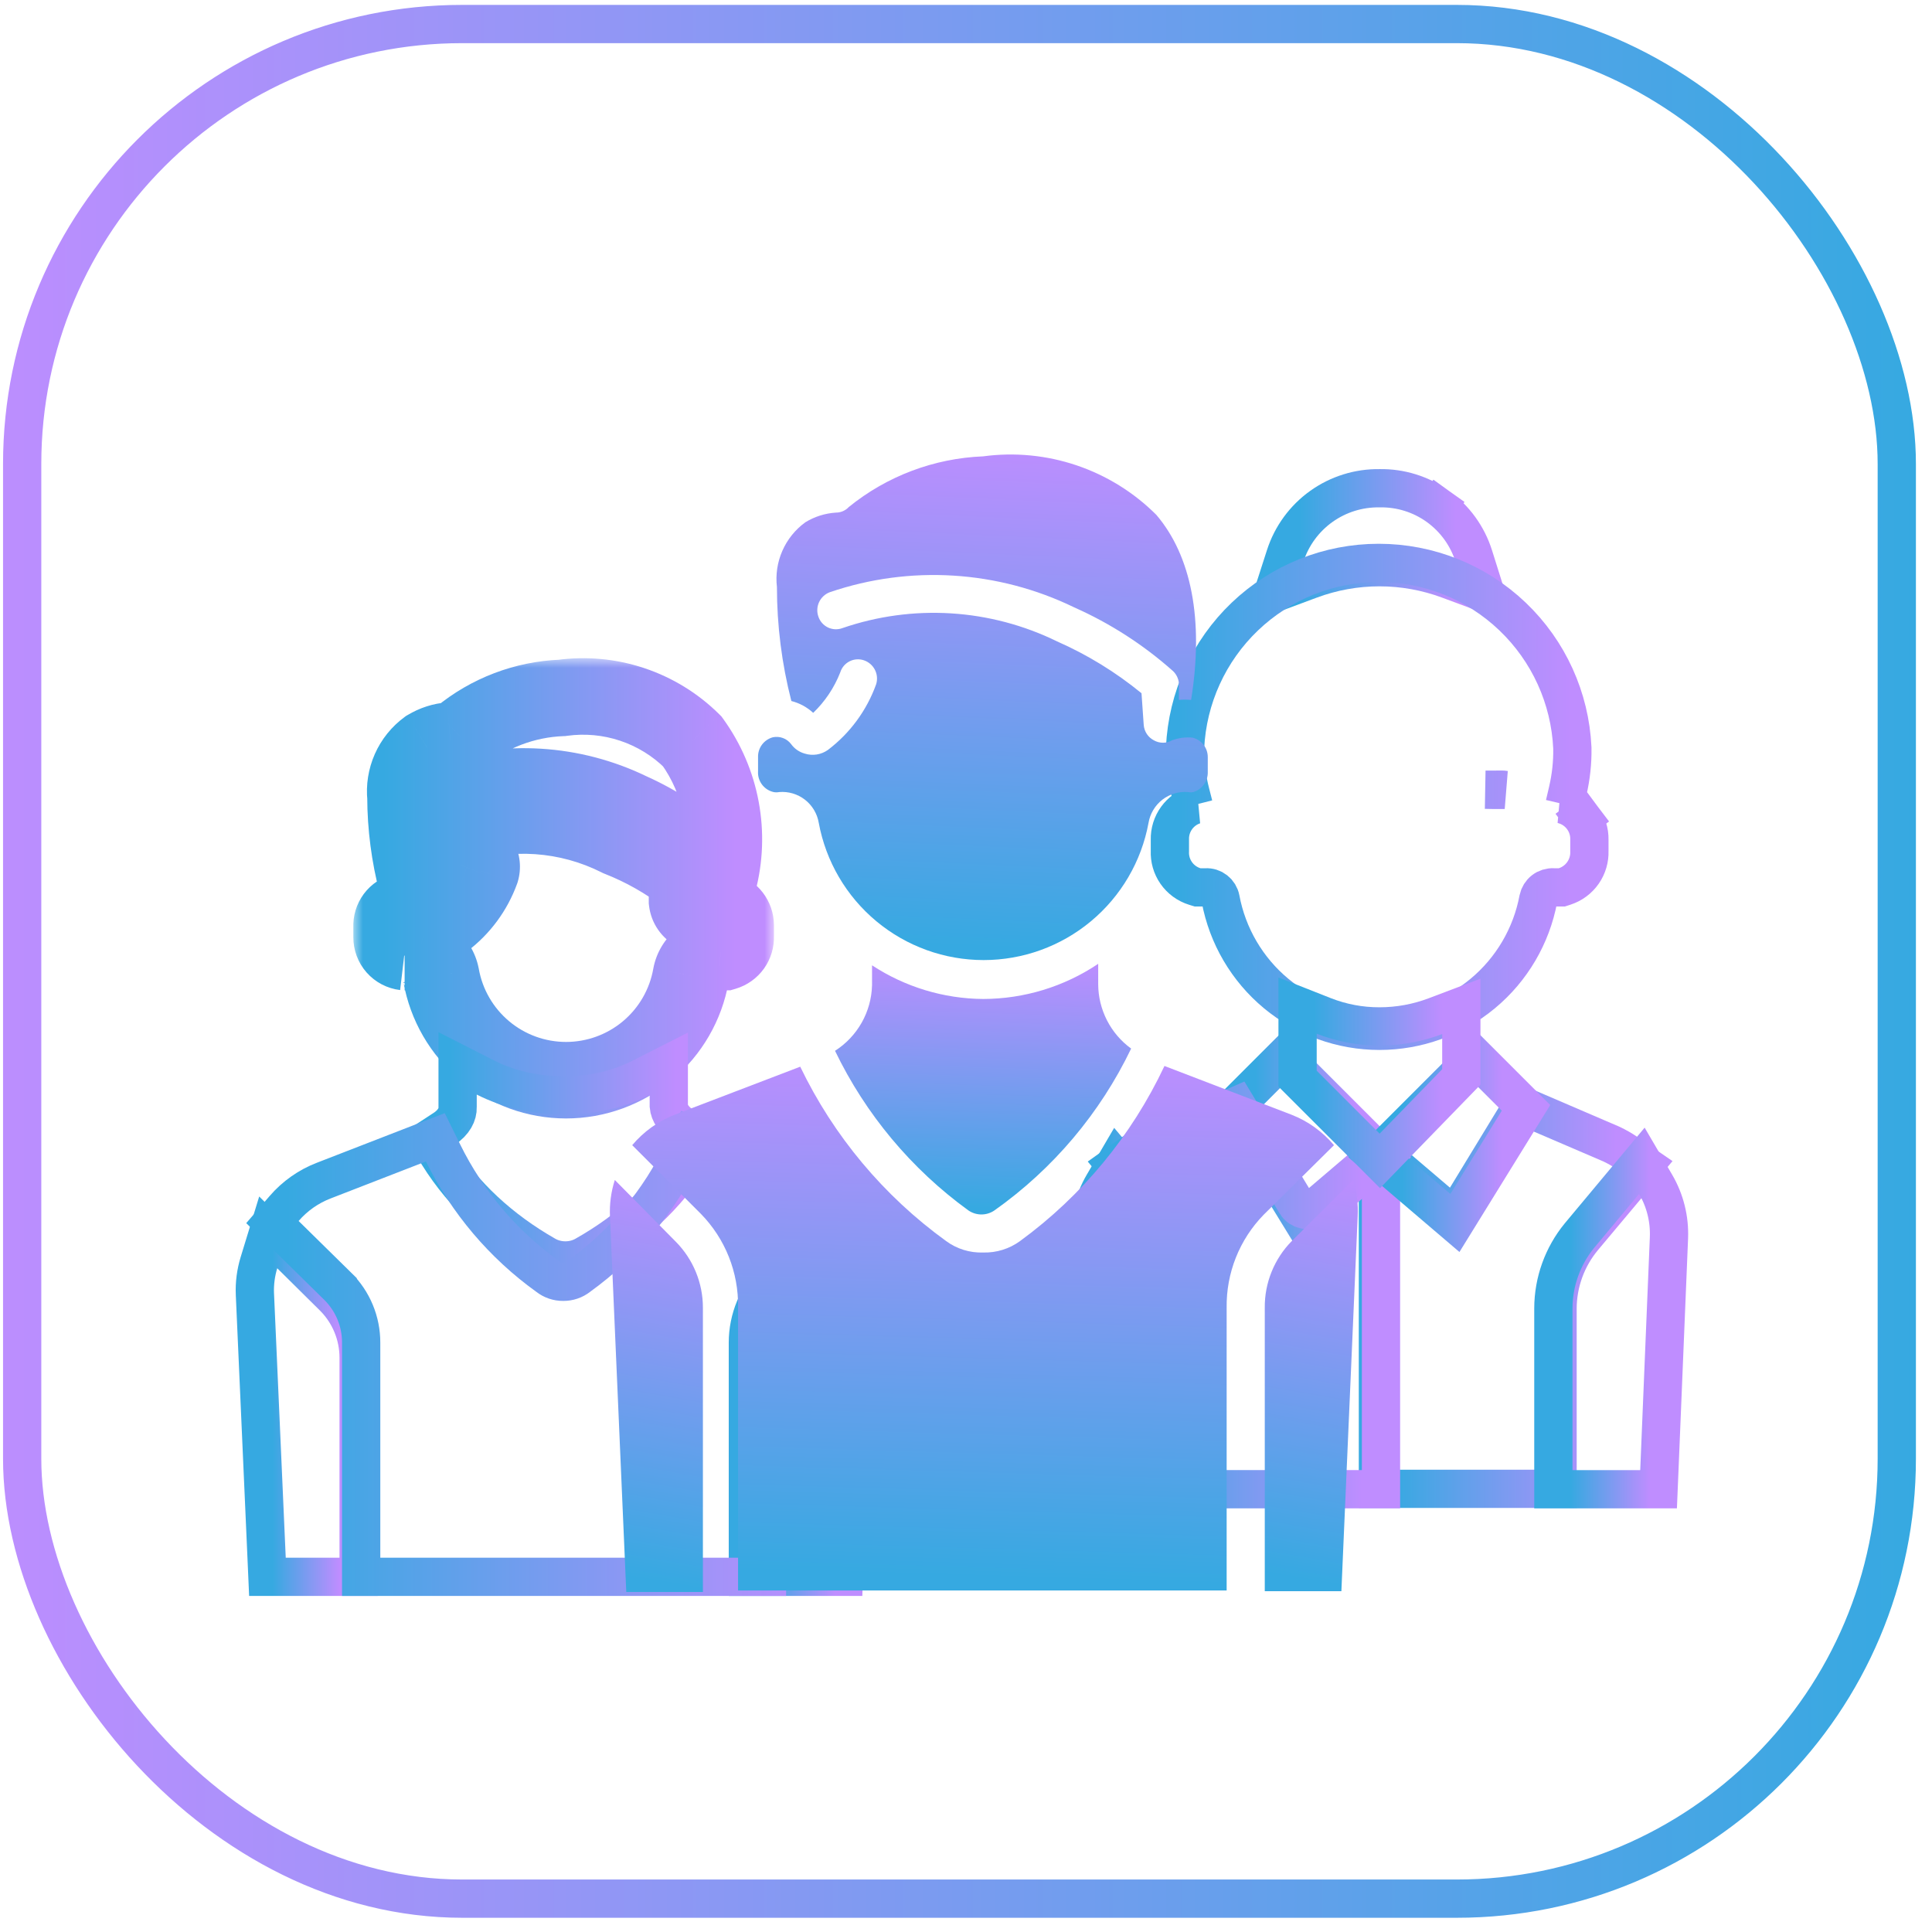
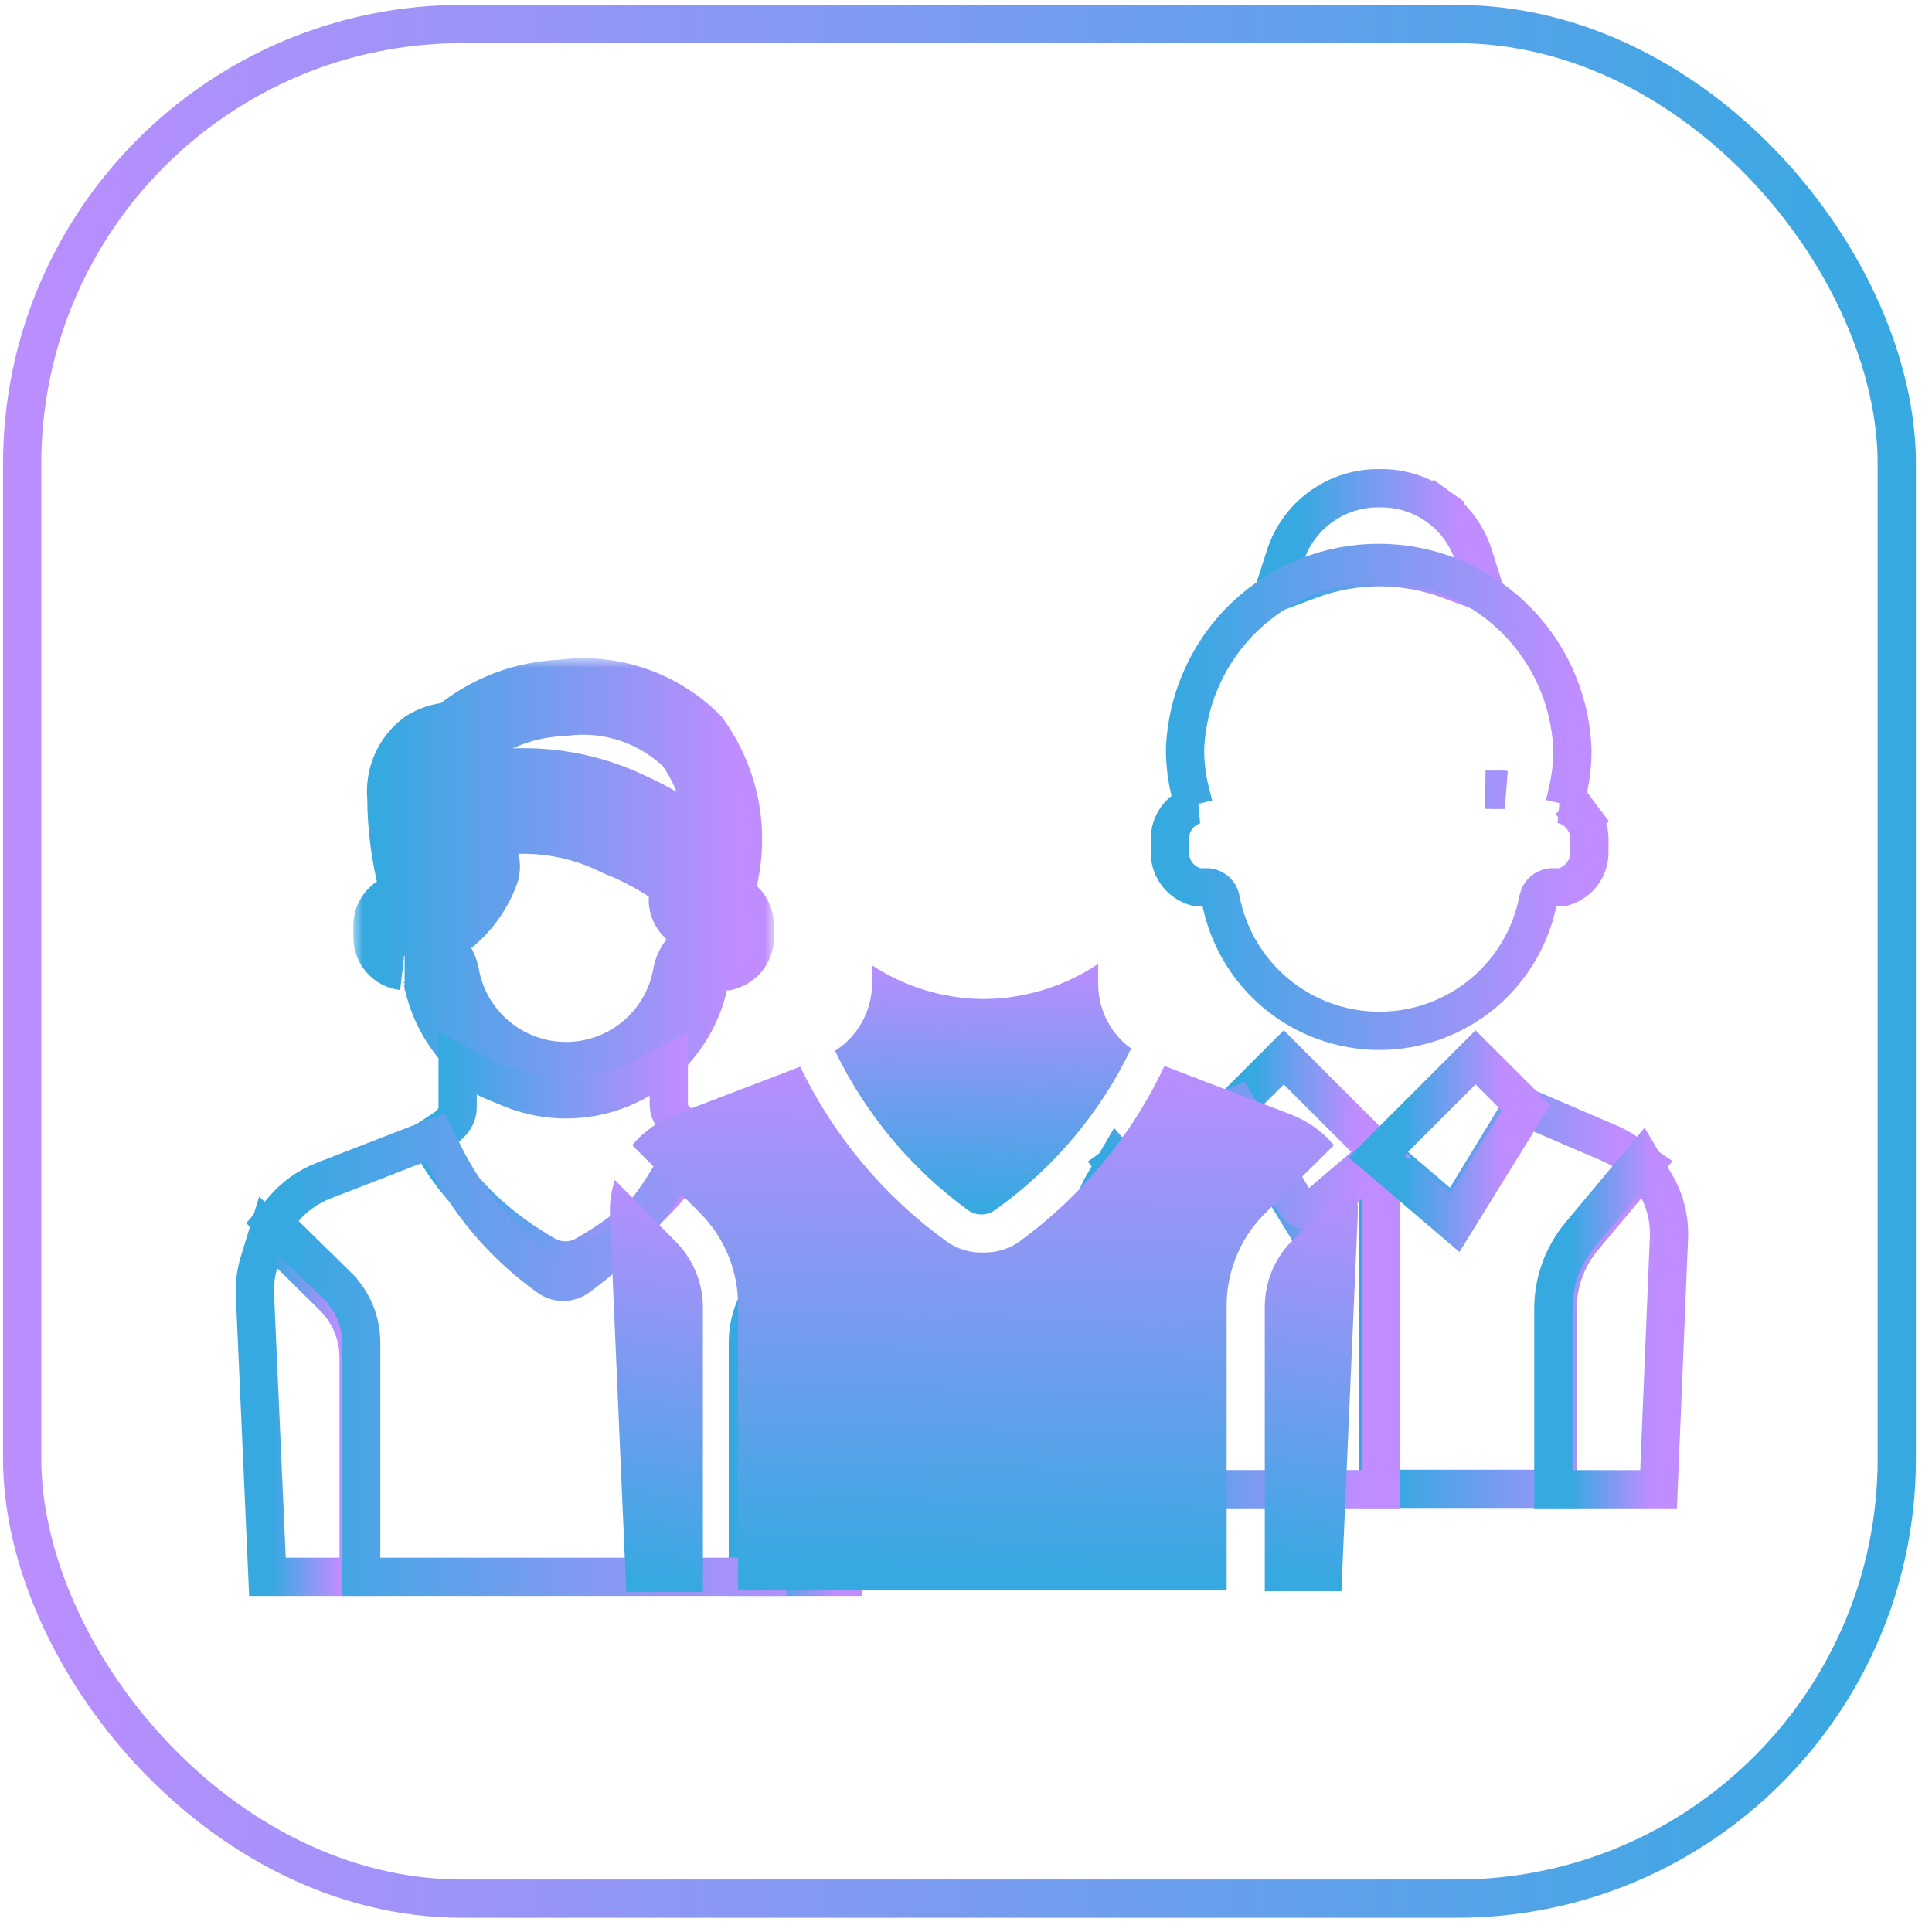
<svg xmlns="http://www.w3.org/2000/svg" width="101" height="101" viewBox="0 0 101 101" fill="none">
  <rect x="1.159" y="1.256" width="98" height="98" rx="23" stroke="url(#paint0_linear_4727_17946)" stroke-width="2" />
  <path d="M75.742 30.306L77.658 31.019L77.045 29.069C76.716 28.022 76.056 27.111 75.165 26.471L74.587 27.277L75.165 26.471C74.279 25.836 73.212 25.504 72.123 25.524C71.033 25.507 69.967 25.839 69.079 26.472C68.186 27.109 67.522 28.018 67.186 29.062L66.554 31.025L68.487 30.306C70.827 29.434 73.402 29.434 75.742 30.306Z" stroke="url(#paint1_linear_4727_17946)" stroke-width="2" />
  <path d="M80.375 58.15L79.578 57.808L79.126 58.549L76.481 62.893C76.424 62.98 76.35 63.056 76.263 63.113C76.192 63.16 76.113 63.195 76.031 63.216H75.859V63.216L75.848 63.216C75.679 63.218 75.514 63.158 75.385 63.048C75.385 63.048 75.385 63.048 75.385 63.048L73.682 61.597L72.034 60.192V62.358V76.832V77.832H73.034H80.425H81.425V76.832V68.397C81.431 67.054 81.903 65.755 82.761 64.721C82.761 64.721 82.762 64.72 82.762 64.719L85.256 61.743L85.962 60.9L85.055 60.276C84.795 60.098 84.52 59.941 84.234 59.807L84.22 59.801L84.206 59.795L80.375 58.15Z" stroke="url(#paint2_linear_4727_17946)" stroke-width="2" />
  <path d="M82.579 64.583L82.579 64.583L82.574 64.589C81.694 65.662 81.21 67.006 81.206 68.393H81.206V68.397V76.853V77.853H82.206H85.746H86.706L86.746 76.894L87.249 64.704L87.249 64.702C87.287 63.725 87.046 62.757 86.552 61.913L85.833 60.684L84.921 61.777L82.579 64.583Z" stroke="url(#paint3_linear_4727_17946)" stroke-width="2" />
  <path d="M63.042 68.397L63.042 68.393C63.038 67.006 62.554 65.662 61.674 64.589L61.674 64.589L61.666 64.58L59.305 61.774L58.393 60.69L57.677 61.913C57.183 62.757 56.941 63.725 56.98 64.702L56.98 64.702L56.98 64.705L57.502 76.896L57.543 77.853H58.501H62.042H63.042V76.853L63.042 68.397Z" stroke="url(#paint4_linear_4727_17946)" stroke-width="2" />
  <path d="M62.401 42.089L62.423 42.092C62.058 42.214 61.739 42.447 61.512 42.759C61.272 43.089 61.148 43.489 61.159 43.896V44.492C61.14 44.895 61.254 45.293 61.483 45.626C61.72 45.97 62.066 46.224 62.465 46.346L62.608 46.39H62.758H62.991H63.016L63.042 46.389C63.221 46.379 63.397 46.435 63.537 46.546C63.678 46.656 63.774 46.813 63.808 46.988C64.169 48.926 65.197 50.678 66.713 51.938C68.231 53.199 70.141 53.889 72.114 53.889C74.087 53.889 75.998 53.199 77.515 51.938C79.03 50.679 80.057 48.93 80.42 46.994C80.457 46.817 80.555 46.658 80.698 46.547C80.842 46.435 81.022 46.379 81.205 46.388L81.231 46.39H81.257H81.489H81.648L81.799 46.341C82.189 46.213 82.527 45.961 82.76 45.623C82.987 45.293 83.103 44.899 83.089 44.499V43.893C83.098 43.479 82.968 43.074 82.719 42.743L81.919 43.343L82.719 42.743C82.467 42.406 82.108 42.166 81.7 42.061L81.689 42.058L81.795 42.049L81.96 41.341C82.129 40.615 82.21 39.871 82.199 39.125L82.199 39.109L82.198 39.094C82.078 36.49 80.959 34.032 79.074 32.232C77.189 30.431 74.682 29.427 72.076 29.427C69.469 29.427 66.962 30.431 65.077 32.232C63.192 34.032 62.073 36.49 61.953 39.094L61.952 39.113L61.952 39.133C61.947 39.911 62.042 40.686 62.235 41.439L62.401 42.089ZM78.478 41.28C78.535 41.278 78.593 41.282 78.649 41.292L78.5 41.294C78.219 41.297 77.937 41.294 77.656 41.285C77.873 41.286 78.059 41.284 78.209 41.283C78.296 41.282 78.371 41.281 78.432 41.281H78.455L78.478 41.28Z" stroke="url(#paint5_linear_4727_17946)" stroke-width="2" />
  <path d="M67.556 62.939L68.166 63.933L69.055 63.18L71.454 61.148L72.283 60.446L71.515 59.678L67.819 55.982L67.112 55.275L66.405 55.982L65.031 57.356L64.474 57.913L64.886 58.586L67.556 62.939Z" stroke="url(#paint6_linear_4727_17946)" stroke-width="2" />
  <path d="M60.058 59.796L60.058 59.796L60.05 59.8C59.75 59.933 59.465 60.096 59.198 60.287L58.322 60.912L59.01 61.74L61.483 64.716C62.329 65.754 62.789 67.053 62.784 68.392V68.396V76.852V77.852H63.784H71.195H72.195V76.852V62.378V60.212L70.547 61.617L68.848 63.065C68.714 63.175 68.546 63.236 68.373 63.235H68.37H68.187C68.107 63.217 68.031 63.184 67.962 63.139C67.878 63.083 67.807 63.01 67.755 62.924C67.755 62.923 67.755 62.923 67.755 62.923L65.104 58.55L64.651 57.804L63.851 58.151L60.058 59.796Z" stroke="url(#paint7_linear_4727_17946)" stroke-width="2" />
  <path d="M72.733 59.678L71.968 60.443L72.791 61.145L75.171 63.177L76.058 63.934L76.671 62.942L79.36 58.588L79.776 57.915L79.217 57.356L77.843 55.982L77.136 55.275L76.429 55.982L72.733 59.678Z" stroke="url(#paint8_linear_4727_17946)" stroke-width="2" />
-   <path d="M76.394 54.058V52.61L75.04 53.123C74.108 53.476 73.12 53.658 72.123 53.658L72.12 53.658C71.121 53.662 70.131 53.475 69.201 53.109L67.834 52.57V54.039V55.974V56.388L68.127 56.681L71.417 59.971L72.134 60.688L72.841 59.96L76.111 56.593L76.394 56.302V55.897V54.058Z" stroke="url(#paint9_linear_4727_17946)" stroke-width="2" />
  <mask id="path-11-outside-1_4727_17946" maskUnits="userSpaceOnUse" x="18.47" y="34.409" width="22" height="25" fill="black">
    <rect fill="white" x="18.47" y="34.409" width="22" height="25" />
    <path d="M21.153 49.771H21.494C21.859 49.754 22.218 49.868 22.506 50.093C22.793 50.318 22.99 50.639 23.061 50.998C23.333 52.532 24.137 53.921 25.331 54.921C26.525 55.922 28.033 56.47 29.591 56.47C31.148 56.47 32.657 55.922 33.85 54.921C35.044 53.921 35.848 52.532 36.12 50.998C36.186 50.641 36.379 50.32 36.663 50.095C36.947 49.869 37.303 49.755 37.665 49.771H37.892C38.062 49.721 38.209 49.615 38.312 49.471C38.415 49.328 38.467 49.153 38.46 48.977V48.363C38.457 48.188 38.398 48.019 38.292 47.88C38.185 47.741 38.037 47.64 37.869 47.591C37.592 47.556 37.309 47.595 37.052 47.705C36.941 47.765 36.816 47.797 36.69 47.798C36.564 47.799 36.439 47.769 36.327 47.711C36.215 47.653 36.119 47.568 36.047 47.464C35.975 47.36 35.93 47.24 35.916 47.114V45.842C34.828 45.004 33.628 44.323 32.35 43.821C31.031 43.155 29.592 42.76 28.117 42.658C26.643 42.557 25.163 42.751 23.765 43.23C23.575 43.297 23.367 43.285 23.186 43.197C23.005 43.11 22.866 42.954 22.8 42.765C22.733 42.575 22.745 42.367 22.833 42.186C22.92 42.005 23.076 41.866 23.265 41.799C26.442 40.711 29.92 40.924 32.941 42.39C34.382 43.034 35.709 43.908 36.87 44.979C36.94 45.038 36.996 45.111 37.035 45.193C37.075 45.275 37.096 45.365 37.097 45.456V46.115H37.551C37.883 44.864 37.933 43.555 37.697 42.282C37.461 41.01 36.946 39.805 36.189 38.756C35.304 37.88 34.229 37.219 33.047 36.825C31.865 36.431 30.609 36.315 29.375 36.485C27.43 36.559 25.563 37.27 24.06 38.506C23.919 38.639 23.732 38.713 23.538 38.711C23.112 38.744 22.7 38.876 22.334 39.097C21.937 39.388 21.623 39.778 21.424 40.228C21.224 40.679 21.147 41.173 21.198 41.663C21.203 43.196 21.401 44.722 21.789 46.206C22.112 46.278 22.41 46.434 22.652 46.66C23.114 46.209 23.477 45.668 23.72 45.07C23.748 44.977 23.795 44.89 23.857 44.815C23.92 44.74 23.997 44.678 24.084 44.634C24.171 44.589 24.266 44.563 24.363 44.556C24.46 44.549 24.558 44.561 24.651 44.593C24.84 44.651 24.999 44.781 25.093 44.956C25.186 45.13 25.207 45.334 25.15 45.524C24.773 46.563 24.102 47.47 23.22 48.136C23.09 48.229 22.941 48.291 22.784 48.319C22.626 48.346 22.465 48.338 22.311 48.295C22.092 48.23 21.901 48.094 21.766 47.909C21.687 47.801 21.578 47.719 21.454 47.67C21.329 47.622 21.193 47.61 21.062 47.636C20.886 47.679 20.731 47.782 20.623 47.927C20.515 48.072 20.461 48.251 20.472 48.431V48.999C20.47 49.189 20.539 49.373 20.665 49.516C20.791 49.658 20.964 49.749 21.153 49.771Z" />
  </mask>
  <path d="M21.494 49.771V51.771H21.542L21.591 51.769L21.494 49.771ZM23.061 50.998L25.03 50.648L25.027 50.63L25.023 50.612L23.061 50.998ZM29.591 56.47V58.47V56.47ZM36.12 50.998L34.153 50.636L34.151 50.648L36.12 50.998ZM37.665 49.771L37.571 51.769L37.618 51.771H37.665V49.771ZM37.892 49.771V51.771H38.183L38.462 51.689L37.892 49.771ZM38.46 48.977H36.46V49.018L36.462 49.059L38.46 48.977ZM38.46 48.363H40.46V48.347L40.459 48.331L38.46 48.363ZM37.869 47.591L38.425 45.67L38.274 45.626L38.118 45.607L37.869 47.591ZM37.052 47.705L36.272 45.863L36.182 45.901L36.097 45.947L37.052 47.705ZM35.916 47.114H33.916V47.229L33.929 47.342L35.916 47.114ZM35.916 45.842H37.916V44.859L37.137 44.258L35.916 45.842ZM32.35 43.821L31.449 45.606L31.532 45.648L31.618 45.682L32.35 43.821ZM23.765 43.23L23.117 41.338L23.106 41.342L23.765 43.23ZM23.265 41.799L22.617 39.907L22.606 39.911L23.265 41.799ZM32.941 42.39L32.067 44.189L32.096 44.203L32.125 44.216L32.941 42.39ZM36.87 44.979L35.514 46.449L35.548 46.481L35.584 46.511L36.87 44.979ZM37.097 45.456H39.097V45.44L39.097 45.424L37.097 45.456ZM37.097 46.115H35.097V48.115H37.097V46.115ZM37.551 46.115V48.115H39.09L39.484 46.627L37.551 46.115ZM36.189 38.756L37.81 37.585L37.713 37.451L37.596 37.335L36.189 38.756ZM29.375 36.485L29.452 38.483L29.55 38.48L29.648 38.466L29.375 36.485ZM24.06 38.506L22.79 36.962L22.737 37.005L22.687 37.052L24.06 38.506ZM23.538 38.711L23.559 36.711L23.47 36.71L23.381 36.717L23.538 38.711ZM22.334 39.097L21.302 37.384L21.224 37.43L21.151 37.484L22.334 39.097ZM21.198 41.663L23.198 41.657L23.198 41.555L23.187 41.453L21.198 41.663ZM21.789 46.206L19.854 46.711L20.163 47.892L21.353 48.158L21.789 46.206ZM22.652 46.66L21.29 48.124L22.685 49.423L24.049 48.091L22.652 46.66ZM23.72 45.07L25.573 45.822L25.607 45.737L25.634 45.65L23.72 45.07ZM24.651 44.593L24.002 46.485L24.035 46.496L24.067 46.506L24.651 44.593ZM25.15 45.524L27.03 46.208L27.05 46.152L27.067 46.096L25.15 45.524ZM23.22 48.136L24.382 49.764L24.404 49.748L24.425 49.732L23.22 48.136ZM22.311 48.295L21.738 50.211L21.754 50.216L21.771 50.221L22.311 48.295ZM21.766 47.909L23.383 46.732L23.376 46.722L21.766 47.909ZM21.062 47.636L20.672 45.675L20.633 45.683L20.595 45.692L21.062 47.636ZM20.472 48.431H22.472V48.374L22.468 48.317L20.472 48.431ZM20.472 48.999L22.472 49.013V48.999H20.472ZM21.153 51.771H21.494V47.771H21.153V51.771ZM21.591 51.769C21.476 51.775 21.363 51.739 21.273 51.668L23.738 48.518C23.072 47.997 22.241 47.733 21.396 47.774L21.591 51.769ZM21.273 51.668C21.183 51.597 21.12 51.496 21.098 51.384L25.023 50.612C24.86 49.782 24.404 49.039 23.738 48.518L21.273 51.668ZM21.092 51.348C21.446 53.344 22.492 55.152 24.046 56.454L26.616 53.388C25.782 52.689 25.22 51.719 25.03 50.648L21.092 51.348ZM24.046 56.454C25.6 57.756 27.563 58.47 29.591 58.47V54.47C28.503 54.47 27.449 54.087 26.616 53.388L24.046 56.454ZM29.591 58.47C31.618 58.47 33.581 57.756 35.135 56.454L32.566 53.388C31.732 54.087 30.679 54.47 29.591 54.47V58.47ZM35.135 56.454C36.689 55.152 37.735 53.344 38.09 51.348L34.151 50.648C33.961 51.719 33.4 52.689 32.566 53.388L35.135 56.454ZM38.087 51.359C38.066 51.478 38.001 51.586 37.906 51.661L35.419 48.529C34.756 49.055 34.306 49.804 34.153 50.636L38.087 51.359ZM37.906 51.661C37.811 51.736 37.692 51.775 37.571 51.769L37.758 47.774C36.913 47.734 36.082 48.002 35.419 48.529L37.906 51.661ZM37.665 51.771H37.892V47.771H37.665V51.771ZM38.462 51.689C39.058 51.511 39.578 51.14 39.94 50.634L36.685 48.309C36.841 48.091 37.065 47.931 37.322 47.854L38.462 51.689ZM39.94 50.634C40.301 50.128 40.484 49.515 40.458 48.894L36.462 49.059C36.45 48.791 36.529 48.527 36.685 48.309L39.94 50.634ZM40.46 48.977V48.363H36.46V48.977H40.46ZM40.459 48.331C40.45 47.728 40.247 47.144 39.88 46.665L36.703 49.095C36.549 48.894 36.464 48.649 36.46 48.396L40.459 48.331ZM39.88 46.665C39.514 46.186 39.004 45.837 38.425 45.67L37.314 49.512C37.071 49.442 36.857 49.296 36.703 49.095L39.88 46.665ZM38.118 45.607C37.491 45.528 36.854 45.616 36.272 45.863L37.832 49.546C37.765 49.574 37.692 49.584 37.621 49.575L38.118 45.607ZM36.097 45.947C36.274 45.851 36.471 45.8 36.672 45.798L36.708 49.798C37.161 49.794 37.607 49.679 38.006 49.462L36.097 45.947ZM36.672 45.798C36.873 45.796 37.071 45.844 37.25 45.937L35.404 49.486C35.807 49.695 36.254 49.802 36.708 49.798L36.672 45.798ZM37.25 45.937C37.428 46.029 37.581 46.164 37.694 46.33L34.4 48.598C34.657 48.971 35.002 49.276 35.404 49.486L37.25 45.937ZM37.694 46.33C37.809 46.495 37.88 46.686 37.903 46.886L33.929 47.342C33.981 47.793 34.142 48.224 34.4 48.598L37.694 46.33ZM37.916 47.114V45.842H33.916V47.114H37.916ZM37.137 44.258C35.9 43.305 34.535 42.531 33.082 41.96L31.618 45.682C32.721 46.116 33.757 46.703 34.695 47.426L37.137 44.258ZM33.251 42.035C31.694 41.249 29.995 40.783 28.255 40.663L27.98 44.654C29.188 44.737 30.368 45.061 31.449 45.606L33.251 42.035ZM28.255 40.663C26.514 40.543 24.767 40.773 23.117 41.338L24.413 45.122C25.559 44.73 26.772 44.571 27.98 44.654L28.255 40.663ZM23.106 41.342C23.417 41.233 23.758 41.253 24.055 41.396L22.317 44.999C22.976 45.317 23.734 45.36 24.424 45.118L23.106 41.342ZM24.055 41.396C24.352 41.539 24.579 41.794 24.688 42.105L20.912 43.424C21.153 44.115 21.658 44.681 22.317 44.999L24.055 41.396ZM24.688 42.105C24.797 42.416 24.777 42.758 24.634 43.054L21.031 41.317C20.713 41.975 20.67 42.733 20.912 43.424L24.688 42.105ZM24.634 43.054C24.491 43.351 24.236 43.579 23.925 43.688L22.606 39.911C21.915 40.152 21.349 40.658 21.031 41.317L24.634 43.054ZM23.913 43.691C26.59 42.775 29.522 42.953 32.067 44.189L33.814 40.591C30.318 38.894 26.293 38.648 22.617 39.907L23.913 43.691ZM32.125 44.216C33.368 44.771 34.513 45.526 35.514 46.449L38.226 43.509C36.906 42.291 35.396 41.296 33.756 40.564L32.125 44.216ZM35.584 46.511C35.435 46.386 35.314 46.229 35.23 46.053L38.841 44.333C38.679 43.992 38.445 43.69 38.155 43.447L35.584 46.511ZM35.23 46.053C35.146 45.876 35.1 45.684 35.097 45.488L39.097 45.424C39.091 45.046 39.004 44.674 38.841 44.333L35.23 46.053ZM35.097 45.456V46.115H39.097V45.456H35.097ZM37.097 48.115H37.551V44.115H37.097V48.115ZM39.484 46.627C39.892 45.09 39.953 43.482 39.663 41.918L35.73 42.646C35.912 43.628 35.874 44.638 35.618 45.602L39.484 46.627ZM39.663 41.918C39.374 40.354 38.741 38.875 37.81 37.585L34.567 39.927C35.151 40.736 35.549 41.665 35.73 42.646L39.663 41.918ZM37.596 37.335C36.493 36.242 35.153 35.419 33.679 34.927L32.414 38.722C33.305 39.019 34.114 39.517 34.781 40.177L37.596 37.335ZM33.679 34.927C32.206 34.436 30.64 34.291 29.102 34.504L29.648 38.466C30.578 38.338 31.524 38.425 32.414 38.722L33.679 34.927ZM29.298 34.486C26.916 34.578 24.63 35.447 22.79 36.962L25.331 40.051C26.496 39.092 27.944 38.541 29.452 38.483L29.298 34.486ZM22.687 37.052C22.923 36.83 23.235 36.707 23.559 36.711L23.517 40.71C24.228 40.718 24.915 40.449 25.433 39.961L22.687 37.052ZM23.381 36.717C22.646 36.774 21.934 37.003 21.302 37.384L23.367 40.809C23.466 40.749 23.578 40.714 23.694 40.704L23.381 36.717ZM21.151 37.484C20.472 37.982 19.936 38.649 19.595 39.419L23.253 41.038C23.311 40.907 23.401 40.794 23.517 40.71L21.151 37.484ZM19.595 39.419C19.254 40.189 19.121 41.035 19.209 41.873L23.187 41.453C23.172 41.312 23.195 41.168 23.253 41.038L19.595 39.419ZM19.198 41.669C19.203 43.371 19.424 45.065 19.854 46.711L23.724 45.7C23.379 44.38 23.202 43.022 23.198 41.657L19.198 41.669ZM21.353 48.158C21.329 48.152 21.308 48.141 21.29 48.124L24.014 45.196C23.512 44.728 22.894 44.403 22.225 44.254L21.353 48.158ZM24.049 48.091C24.708 47.448 25.227 46.675 25.573 45.822L21.866 44.319C21.727 44.661 21.519 44.971 21.255 45.229L24.049 48.091ZM25.634 45.65C25.584 45.813 25.502 45.965 25.392 46.097L22.322 43.533C22.087 43.814 21.912 44.14 21.805 44.49L25.634 45.65ZM25.392 46.097C25.283 46.228 25.148 46.336 24.996 46.414L23.172 42.854C22.846 43.021 22.557 43.252 22.322 43.533L25.392 46.097ZM24.996 46.414C24.843 46.492 24.677 46.538 24.506 46.55L24.22 42.561C23.855 42.587 23.498 42.687 23.172 42.854L24.996 46.414ZM24.506 46.55C24.336 46.563 24.164 46.541 24.002 46.485L25.299 42.701C24.952 42.582 24.585 42.535 24.22 42.561L24.506 46.55ZM24.067 46.506C23.752 46.41 23.486 46.192 23.33 45.901L26.855 44.01C26.512 43.37 25.929 42.892 25.234 42.68L24.067 46.506ZM23.33 45.901C23.174 45.61 23.139 45.269 23.234 44.953L27.067 46.096C27.275 45.4 27.198 44.65 26.855 44.01L23.33 45.901ZM23.271 44.841C23.025 45.516 22.589 46.107 22.015 46.54L24.425 49.732C25.615 48.834 26.52 47.61 27.03 46.208L23.271 44.841ZM22.058 46.508C22.171 46.427 22.302 46.373 22.439 46.349L23.128 50.289C23.58 50.21 24.009 50.03 24.382 49.764L22.058 46.508ZM22.439 46.349C22.576 46.325 22.717 46.332 22.852 46.369L21.771 50.221C22.213 50.345 22.677 50.368 23.128 50.289L22.439 46.349ZM22.885 46.379C23.085 46.439 23.26 46.563 23.383 46.732L20.149 49.086C20.541 49.625 21.099 50.02 21.738 50.211L22.885 46.379ZM23.376 46.722C23.071 46.309 22.655 45.991 22.176 45.805L20.732 49.535C20.502 49.447 20.303 49.294 20.157 49.096L23.376 46.722ZM22.176 45.805C21.697 45.62 21.175 45.575 20.672 45.675L21.453 49.598C21.211 49.646 20.961 49.624 20.732 49.535L22.176 45.805ZM20.595 45.692C19.963 45.844 19.405 46.213 19.017 46.734L22.228 49.12C22.057 49.35 21.809 49.514 21.529 49.581L20.595 45.692ZM19.017 46.734C18.63 47.256 18.438 47.897 18.475 48.546L22.468 48.317C22.485 48.605 22.4 48.889 22.228 49.12L19.017 46.734ZM18.472 48.431V48.999H22.472V48.431H18.472ZM18.472 48.985C18.467 49.667 18.714 50.327 19.165 50.839L22.165 48.192C22.364 48.419 22.474 48.711 22.472 49.013L18.472 48.985ZM19.165 50.839C19.616 51.35 20.24 51.677 20.918 51.758L21.388 47.785C21.688 47.821 21.965 47.966 22.165 48.192L19.165 50.839Z" fill="url(#paint10_linear_4727_17946)" mask="url(#path-11-outside-1_4727_17946)" />
  <path d="M15.197 65.59L14.022 64.425L13.538 66.007C13.375 66.539 13.303 67.095 13.325 67.651L13.325 67.651L13.326 67.655L13.939 81.476L13.981 82.432H14.938H17.748H18.748V81.432L18.748 70.971L18.748 70.969C18.746 69.799 18.288 68.677 17.47 67.841L17.465 67.835L17.459 67.83L15.197 65.59Z" stroke="url(#paint11_linear_4727_17946)" stroke-width="2" />
  <path d="M29.473 57.263L29.473 57.263L29.462 57.263C27.997 57.269 26.575 56.939 25.376 56.33L23.923 55.591V57.221V57.857V57.873L23.924 57.888C23.929 58.07 23.884 58.262 23.772 58.455C23.658 58.65 23.476 58.846 23.218 59.014L22.398 59.55L22.916 60.381C24.229 62.486 26.168 64.281 28.54 65.63L28.54 65.63C28.854 65.808 29.209 65.893 29.556 65.893C29.903 65.893 30.257 65.808 30.57 65.631C32.966 64.281 34.919 62.468 36.223 60.339L36.78 59.431L35.838 58.932C35.544 58.777 35.325 58.583 35.181 58.383C35.045 58.193 34.978 58.002 34.963 57.822V57.239V55.609L33.51 56.347C32.325 56.949 30.92 57.273 29.473 57.263Z" stroke="url(#paint12_linear_4727_17946)" stroke-width="2" />
  <path d="M44.581 65.004L44.258 63.093L42.887 64.463L40.482 66.869C40.044 67.303 39.696 67.82 39.458 68.389C39.22 68.96 39.097 69.571 39.097 70.189V70.19V81.432V82.432H40.097H43.14H44.11L44.14 81.463L44.592 66.674C44.678 66.12 44.674 65.556 44.581 65.004Z" stroke="url(#paint13_linear_4727_17946)" stroke-width="2" />
  <path d="M44.059 64.437L44.687 63.793L44.113 63.101C43.556 62.43 42.832 61.919 42.013 61.622L36.981 59.672L36.115 59.337L35.717 60.175C34.478 62.781 32.604 65.032 30.265 66.721L30.252 66.731L30.238 66.742C30.013 66.917 29.735 67.011 29.45 67.009V67.009L29.436 67.009C29.151 67.011 28.873 66.917 28.648 66.742L28.634 66.731L28.619 66.72C26.299 65.052 24.425 62.839 23.163 60.276L22.758 59.455L21.904 59.786L16.932 61.716C16.129 62.024 15.415 62.526 14.854 63.177L14.242 63.886L14.91 64.543L17.656 67.243C17.656 67.244 17.657 67.244 17.657 67.244C18.045 67.629 18.354 68.088 18.564 68.593C18.774 69.098 18.882 69.64 18.881 70.188V70.189V81.432V82.432H19.881H39.096H40.096V81.432V70.144V70.144C40.096 69.604 40.203 69.07 40.413 68.573C40.622 68.076 40.929 67.625 41.316 67.249L41.325 67.24L41.333 67.231L44.059 64.437Z" stroke="url(#paint14_linear_4727_17946)" stroke-width="2" />
-   <path d="M40.441 41.407C40.537 41.426 40.636 41.426 40.732 41.407C41.215 41.366 41.697 41.509 42.08 41.806C42.464 42.104 42.721 42.535 42.802 43.013C43.173 45.029 44.239 46.85 45.814 48.161C47.389 49.472 49.373 50.19 51.423 50.19C53.472 50.19 55.456 49.472 57.031 48.161C58.606 46.85 59.672 45.029 60.043 43.013C60.124 42.535 60.382 42.104 60.765 41.806C61.149 41.509 61.63 41.366 62.114 41.407C62.203 41.425 62.295 41.425 62.384 41.407C62.607 41.34 62.802 41.201 62.938 41.012C63.074 40.823 63.145 40.595 63.139 40.362V39.588C63.142 39.353 63.065 39.124 62.921 38.938C62.777 38.751 62.574 38.619 62.346 38.563C61.985 38.526 61.621 38.573 61.282 38.698C61.134 38.783 60.968 38.828 60.798 38.828C60.628 38.828 60.461 38.783 60.314 38.698C60.167 38.62 60.042 38.507 59.951 38.368C59.86 38.23 59.805 38.07 59.791 37.905L59.675 36.241C58.334 35.142 56.85 34.231 55.264 33.532C53.531 32.683 51.647 32.185 49.721 32.065C47.796 31.946 45.865 32.207 44.041 32.835C43.919 32.881 43.789 32.901 43.659 32.896C43.529 32.89 43.401 32.858 43.284 32.803C43.167 32.746 43.062 32.667 42.976 32.57C42.889 32.472 42.824 32.359 42.783 32.235C42.695 31.986 42.709 31.713 42.821 31.474C42.934 31.235 43.135 31.05 43.383 30.958C47.578 29.529 52.168 29.814 56.154 31.751C58.037 32.587 59.78 33.71 61.32 35.08C61.498 35.248 61.608 35.475 61.63 35.718V36.589C61.842 36.57 62.056 36.57 62.268 36.589C62.946 32.39 62.268 29.042 60.449 26.914C59.277 25.742 57.85 24.857 56.279 24.326C54.708 23.796 53.036 23.635 51.394 23.857C48.828 23.959 46.364 24.889 44.37 26.508C44.283 26.601 44.178 26.674 44.062 26.724C43.945 26.774 43.819 26.799 43.692 26.798C43.13 26.835 42.586 27.007 42.105 27.301C41.578 27.682 41.163 28.197 40.901 28.792C40.639 29.387 40.54 30.041 40.616 30.687C40.616 32.698 40.87 34.7 41.37 36.647C41.797 36.755 42.189 36.968 42.512 37.266C43.129 36.673 43.611 35.953 43.924 35.157C43.962 35.032 44.024 34.917 44.107 34.816C44.19 34.717 44.292 34.634 44.408 34.575C44.523 34.515 44.65 34.479 44.78 34.47C44.909 34.46 45.04 34.477 45.163 34.519C45.413 34.603 45.62 34.782 45.739 35.017C45.859 35.252 45.881 35.525 45.801 35.776C45.311 37.137 44.438 38.326 43.286 39.201C43.112 39.326 42.911 39.409 42.699 39.443C42.488 39.476 42.271 39.46 42.067 39.395C41.778 39.314 41.525 39.136 41.351 38.892C41.242 38.75 41.095 38.642 40.927 38.581C40.759 38.519 40.578 38.506 40.403 38.543C40.175 38.604 39.974 38.741 39.833 38.931C39.693 39.12 39.621 39.352 39.629 39.588V40.324C39.613 40.571 39.687 40.816 39.836 41.015C39.985 41.213 40.199 41.352 40.441 41.407Z" fill="url(#paint15_linear_4727_17946)" />
  <path d="M32.141 61.686C31.941 62.311 31.856 62.966 31.889 63.621L32.74 83.223H36.746V68.362C36.747 67.073 36.239 65.835 35.333 64.918L32.141 61.686Z" fill="url(#paint16_linear_4727_17946)" />
  <path d="M51.393 52.224C49.329 52.208 47.314 51.596 45.588 50.464V51.508C45.57 52.194 45.384 52.865 45.047 53.462C44.709 54.059 44.231 54.564 43.653 54.934C45.249 58.247 47.643 61.113 50.619 63.273C50.821 63.414 51.061 63.489 51.306 63.489C51.552 63.489 51.792 63.414 51.993 63.273C55.053 61.107 57.51 58.197 59.133 54.817C58.602 54.431 58.169 53.925 57.87 53.34C57.571 52.755 57.413 52.108 57.411 51.45V50.386C55.631 51.581 53.537 52.221 51.393 52.224Z" fill="url(#paint17_linear_4727_17946)" />
  <path d="M70.744 61.686L67.531 64.879C67.078 65.338 66.72 65.882 66.478 66.48C66.235 67.077 66.113 67.717 66.119 68.362V83.184H70.124L70.976 63.583C71.011 62.942 70.932 62.3 70.744 61.686Z" fill="url(#paint18_linear_4727_17946)" />
  <path d="M69.737 59.867C69.145 59.163 68.387 58.617 67.531 58.28L60.875 55.726C59.165 59.36 56.57 62.507 53.328 64.878C52.768 65.287 52.087 65.498 51.394 65.478C50.699 65.501 50.018 65.29 49.459 64.878C46.199 62.521 43.579 59.389 41.834 55.764L35.255 58.28C34.4 58.617 33.642 59.163 33.05 59.867L36.649 63.466C37.275 64.108 37.769 64.868 38.101 65.701C38.433 66.534 38.597 67.425 38.584 68.323V83.145H64.126V68.361C64.113 67.464 64.277 66.573 64.609 65.74C64.941 64.906 65.434 64.147 66.061 63.504L69.737 59.867Z" fill="url(#paint19_linear_4727_17946)" />
  <defs>
    <linearGradient id="paint0_linear_4727_17946" x1="100.159" y1="50.256" x2="-2.094" y2="50.256" gradientUnits="userSpaceOnUse">
      <stop stop-color="#36A9E1" />
      <stop offset="1" stop-color="#BF8DFF" />
    </linearGradient>
    <linearGradient id="paint1_linear_4727_17946" x1="76.091" y1="27.946" x2="67.959" y2="27.946" gradientUnits="userSpaceOnUse">
      <stop stop-color="#BF8DFF" />
      <stop offset="1" stop-color="#36A9E1" />
    </linearGradient>
    <linearGradient id="paint2_linear_4727_17946" x1="84.489" y1="67.951" x2="72.776" y2="67.951" gradientUnits="userSpaceOnUse">
      <stop stop-color="#BF8DFF" />
      <stop offset="1" stop-color="#36A9E1" />
    </linearGradient>
    <linearGradient id="paint3_linear_4727_17946" x1="86.253" y1="69.635" x2="82.114" y2="69.635" gradientUnits="userSpaceOnUse">
      <stop stop-color="#BF8DFF" />
      <stop offset="1" stop-color="#36A9E1" />
    </linearGradient>
    <linearGradient id="paint4_linear_4727_17946" x1="62.042" y1="69.635" x2="57.884" y2="69.635" gradientUnits="userSpaceOnUse">
      <stop stop-color="#BF8DFF" />
      <stop offset="1" stop-color="#36A9E1" />
    </linearGradient>
    <linearGradient id="paint5_linear_4727_17946" x1="82.09" y1="41.658" x2="61.708" y2="41.658" gradientUnits="userSpaceOnUse">
      <stop stop-color="#BF8DFF" />
      <stop offset="1" stop-color="#36A9E1" />
    </linearGradient>
    <linearGradient id="paint6_linear_4727_17946" x1="70.808" y1="59.553" x2="65.624" y2="59.553" gradientUnits="userSpaceOnUse">
      <stop stop-color="#BF8DFF" />
      <stop offset="1" stop-color="#36A9E1" />
    </linearGradient>
    <linearGradient id="paint7_linear_4727_17946" x1="71.195" y1="67.96" x2="59.522" y2="67.96" gradientUnits="userSpaceOnUse">
      <stop stop-color="#BF8DFF" />
      <stop offset="1" stop-color="#36A9E1" />
    </linearGradient>
    <linearGradient id="paint8_linear_4727_17946" x1="78.51" y1="59.553" x2="73.326" y2="59.553" gradientUnits="userSpaceOnUse">
      <stop stop-color="#BF8DFF" />
      <stop offset="1" stop-color="#36A9E1" />
    </linearGradient>
    <linearGradient id="paint9_linear_4727_17946" x1="75.394" y1="56.651" x2="68.686" y2="56.651" gradientUnits="userSpaceOnUse">
      <stop stop-color="#BF8DFF" />
      <stop offset="1" stop-color="#36A9E1" />
    </linearGradient>
    <linearGradient id="paint10_linear_4727_17946" x1="38.461" y1="46.439" x2="20.065" y2="46.439" gradientUnits="userSpaceOnUse">
      <stop stop-color="#BF8DFF" />
      <stop offset="1" stop-color="#36A9E1" />
    </linearGradient>
    <linearGradient id="paint11_linear_4727_17946" x1="17.748" y1="73.866" x2="14.244" y2="73.866" gradientUnits="userSpaceOnUse">
      <stop stop-color="#BF8DFF" />
      <stop offset="1" stop-color="#36A9E1" />
    </linearGradient>
    <linearGradient id="paint12_linear_4727_17946" x1="35.371" y1="61.057" x2="23.503" y2="61.057" gradientUnits="userSpaceOnUse">
      <stop stop-color="#BF8DFF" />
      <stop offset="1" stop-color="#36A9E1" />
    </linearGradient>
    <linearGradient id="paint13_linear_4727_17946" x1="43.654" y1="73.301" x2="40.017" y2="73.301" gradientUnits="userSpaceOnUse">
      <stop stop-color="#BF8DFF" />
      <stop offset="1" stop-color="#36A9E1" />
    </linearGradient>
    <linearGradient id="paint14_linear_4727_17946" x1="43.343" y1="71.018" x2="14.986" y2="71.018" gradientUnits="userSpaceOnUse">
      <stop stop-color="#BF8DFF" />
      <stop offset="1" stop-color="#36A9E1" />
    </linearGradient>
    <linearGradient id="paint15_linear_4727_17946" x1="52.5" y1="51.083" x2="53.749" y2="22.821" gradientUnits="userSpaceOnUse">
      <stop offset="0.054" stop-color="#36A9E1" />
      <stop offset="1" stop-color="#BF8DFF" />
    </linearGradient>
    <linearGradient id="paint16_linear_4727_17946" x1="34.545" y1="83.95" x2="38.444" y2="61.554" gradientUnits="userSpaceOnUse">
      <stop offset="0.054" stop-color="#36A9E1" />
      <stop offset="1" stop-color="#BF8DFF" />
    </linearGradient>
    <linearGradient id="paint17_linear_4727_17946" x1="52.129" y1="63.932" x2="52.596" y2="49.909" gradientUnits="userSpaceOnUse">
      <stop offset="0.054" stop-color="#36A9E1" />
      <stop offset="1" stop-color="#BF8DFF" />
    </linearGradient>
    <linearGradient id="paint18_linear_4727_17946" x1="68.782" y1="83.91" x2="72.666" y2="61.552" gradientUnits="userSpaceOnUse">
      <stop offset="0.054" stop-color="#36A9E1" />
      <stop offset="1" stop-color="#BF8DFF" />
    </linearGradient>
    <linearGradient id="paint19_linear_4727_17946" x1="53.136" y1="84.07" x2="53.999" y2="54.719" gradientUnits="userSpaceOnUse">
      <stop offset="0.054" stop-color="#36A9E1" />
      <stop offset="1" stop-color="#BF8DFF" />
    </linearGradient>
  </defs>
</svg>